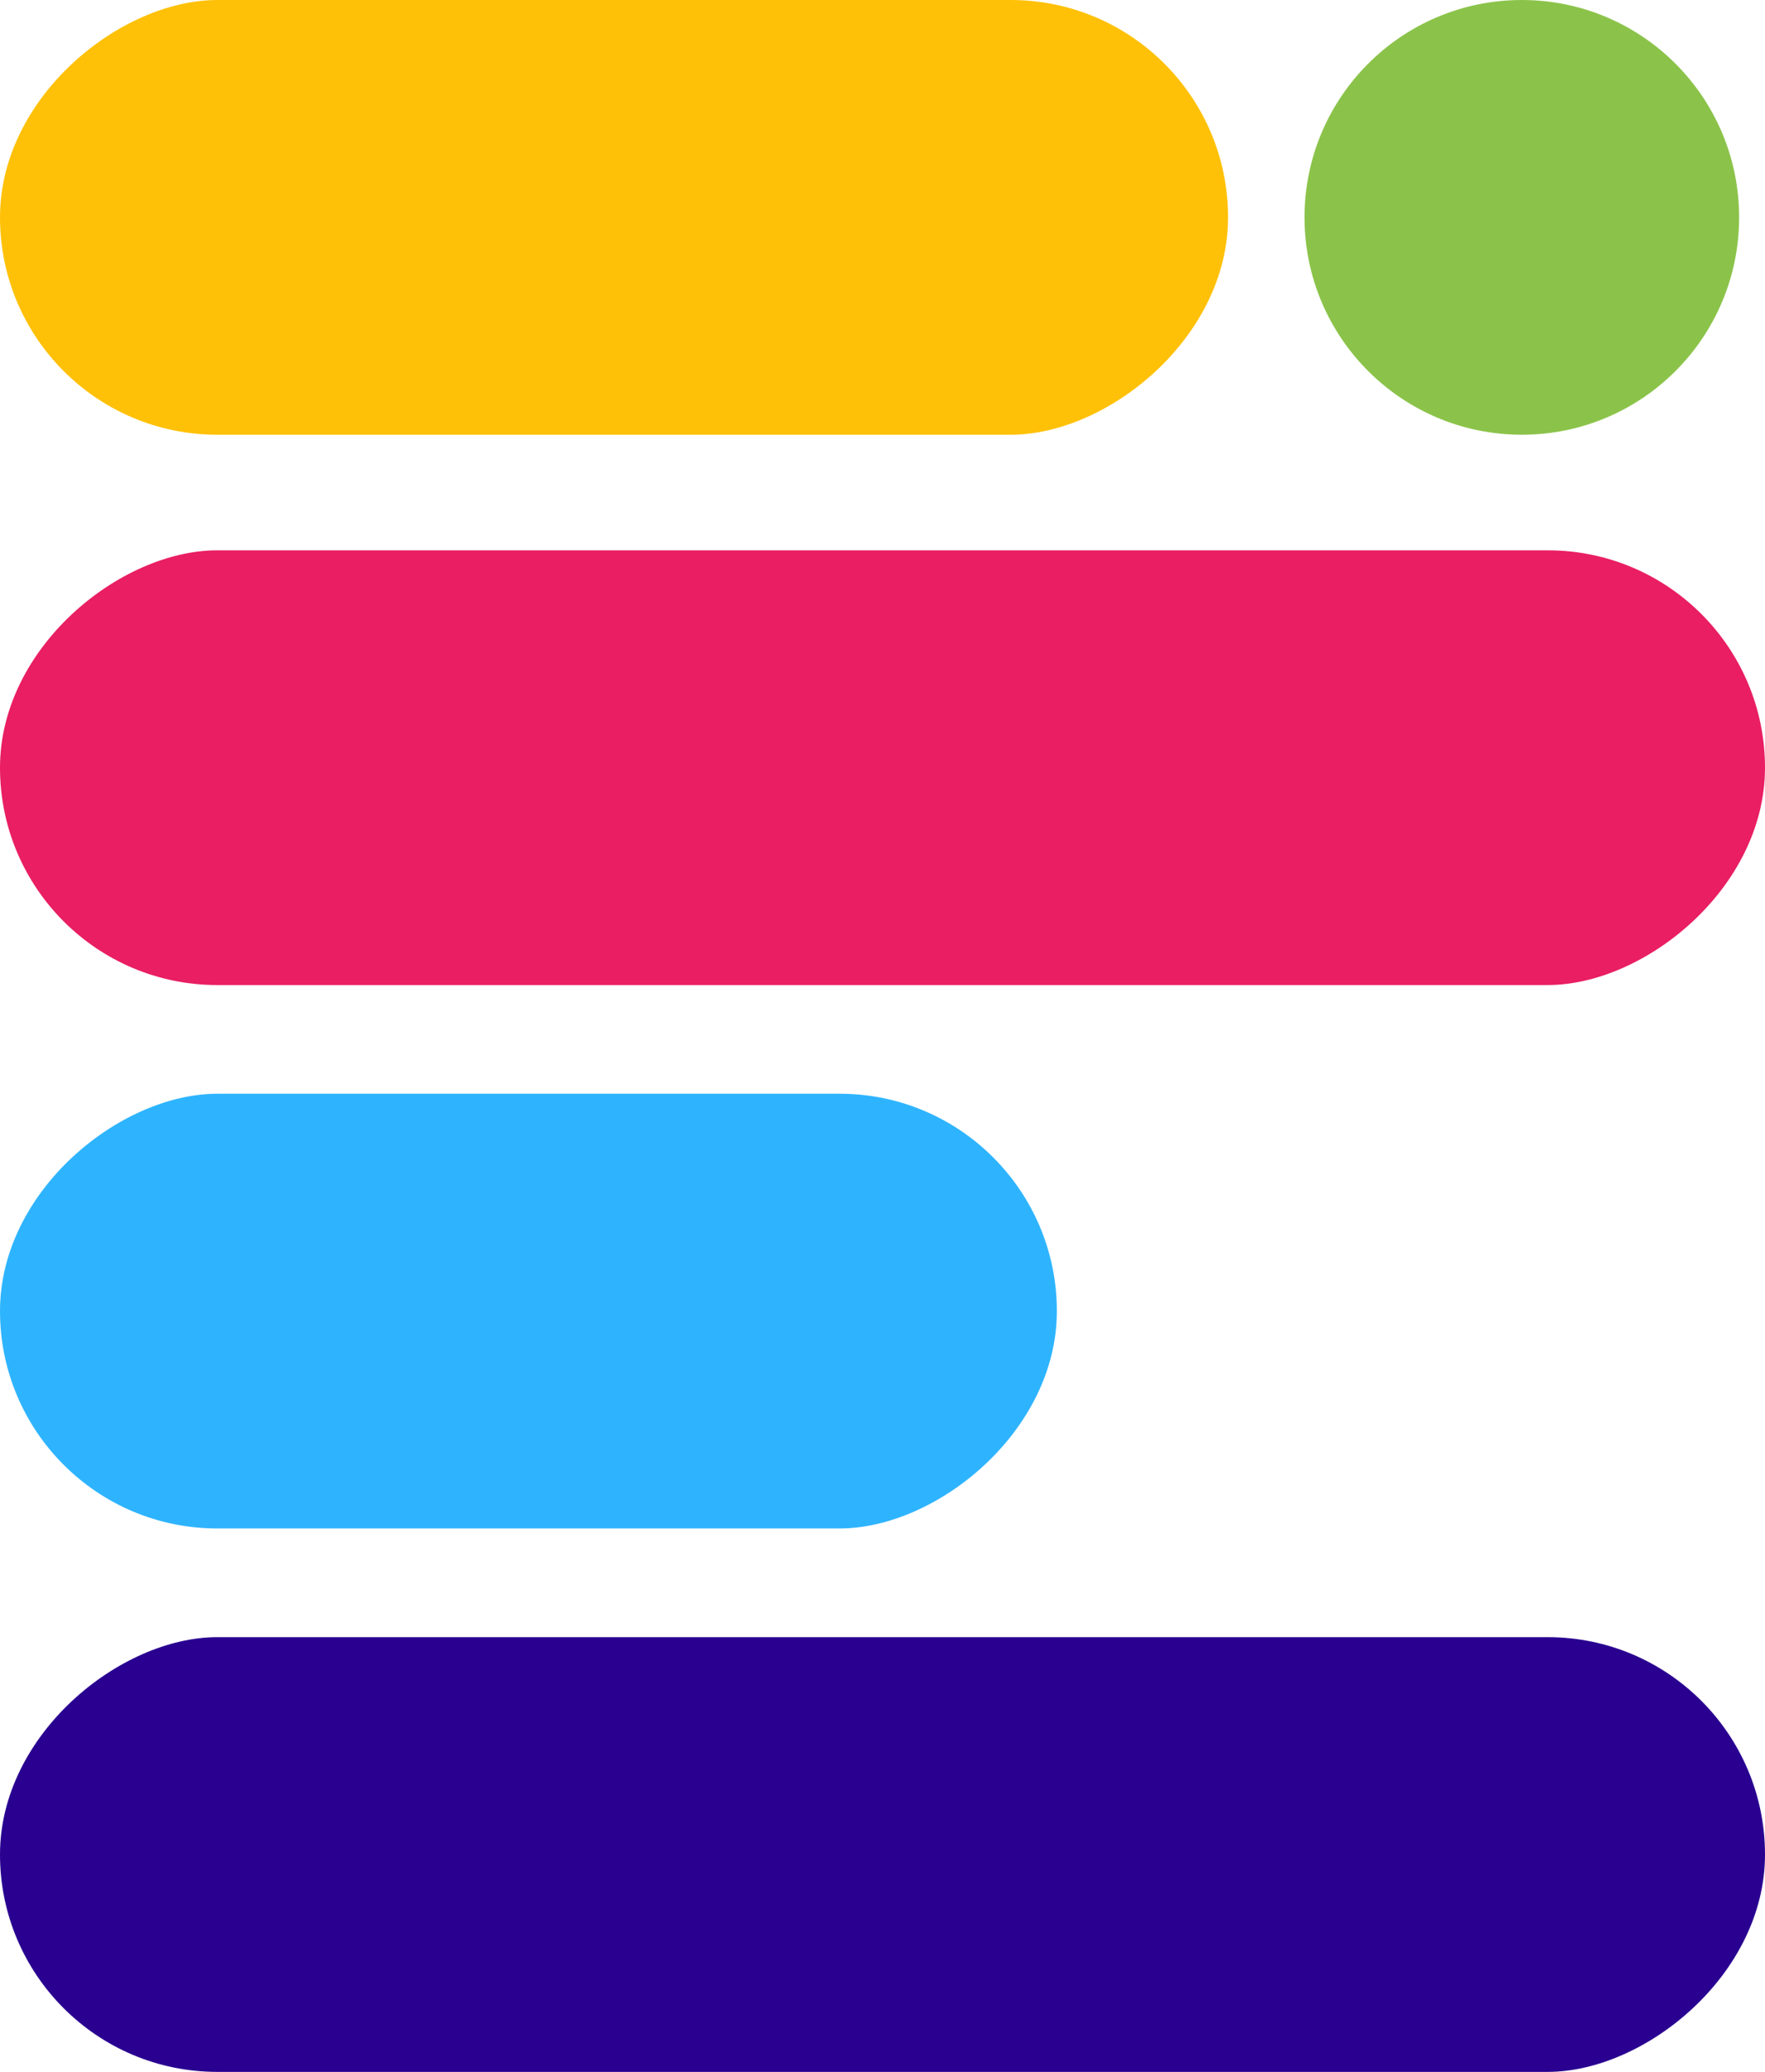
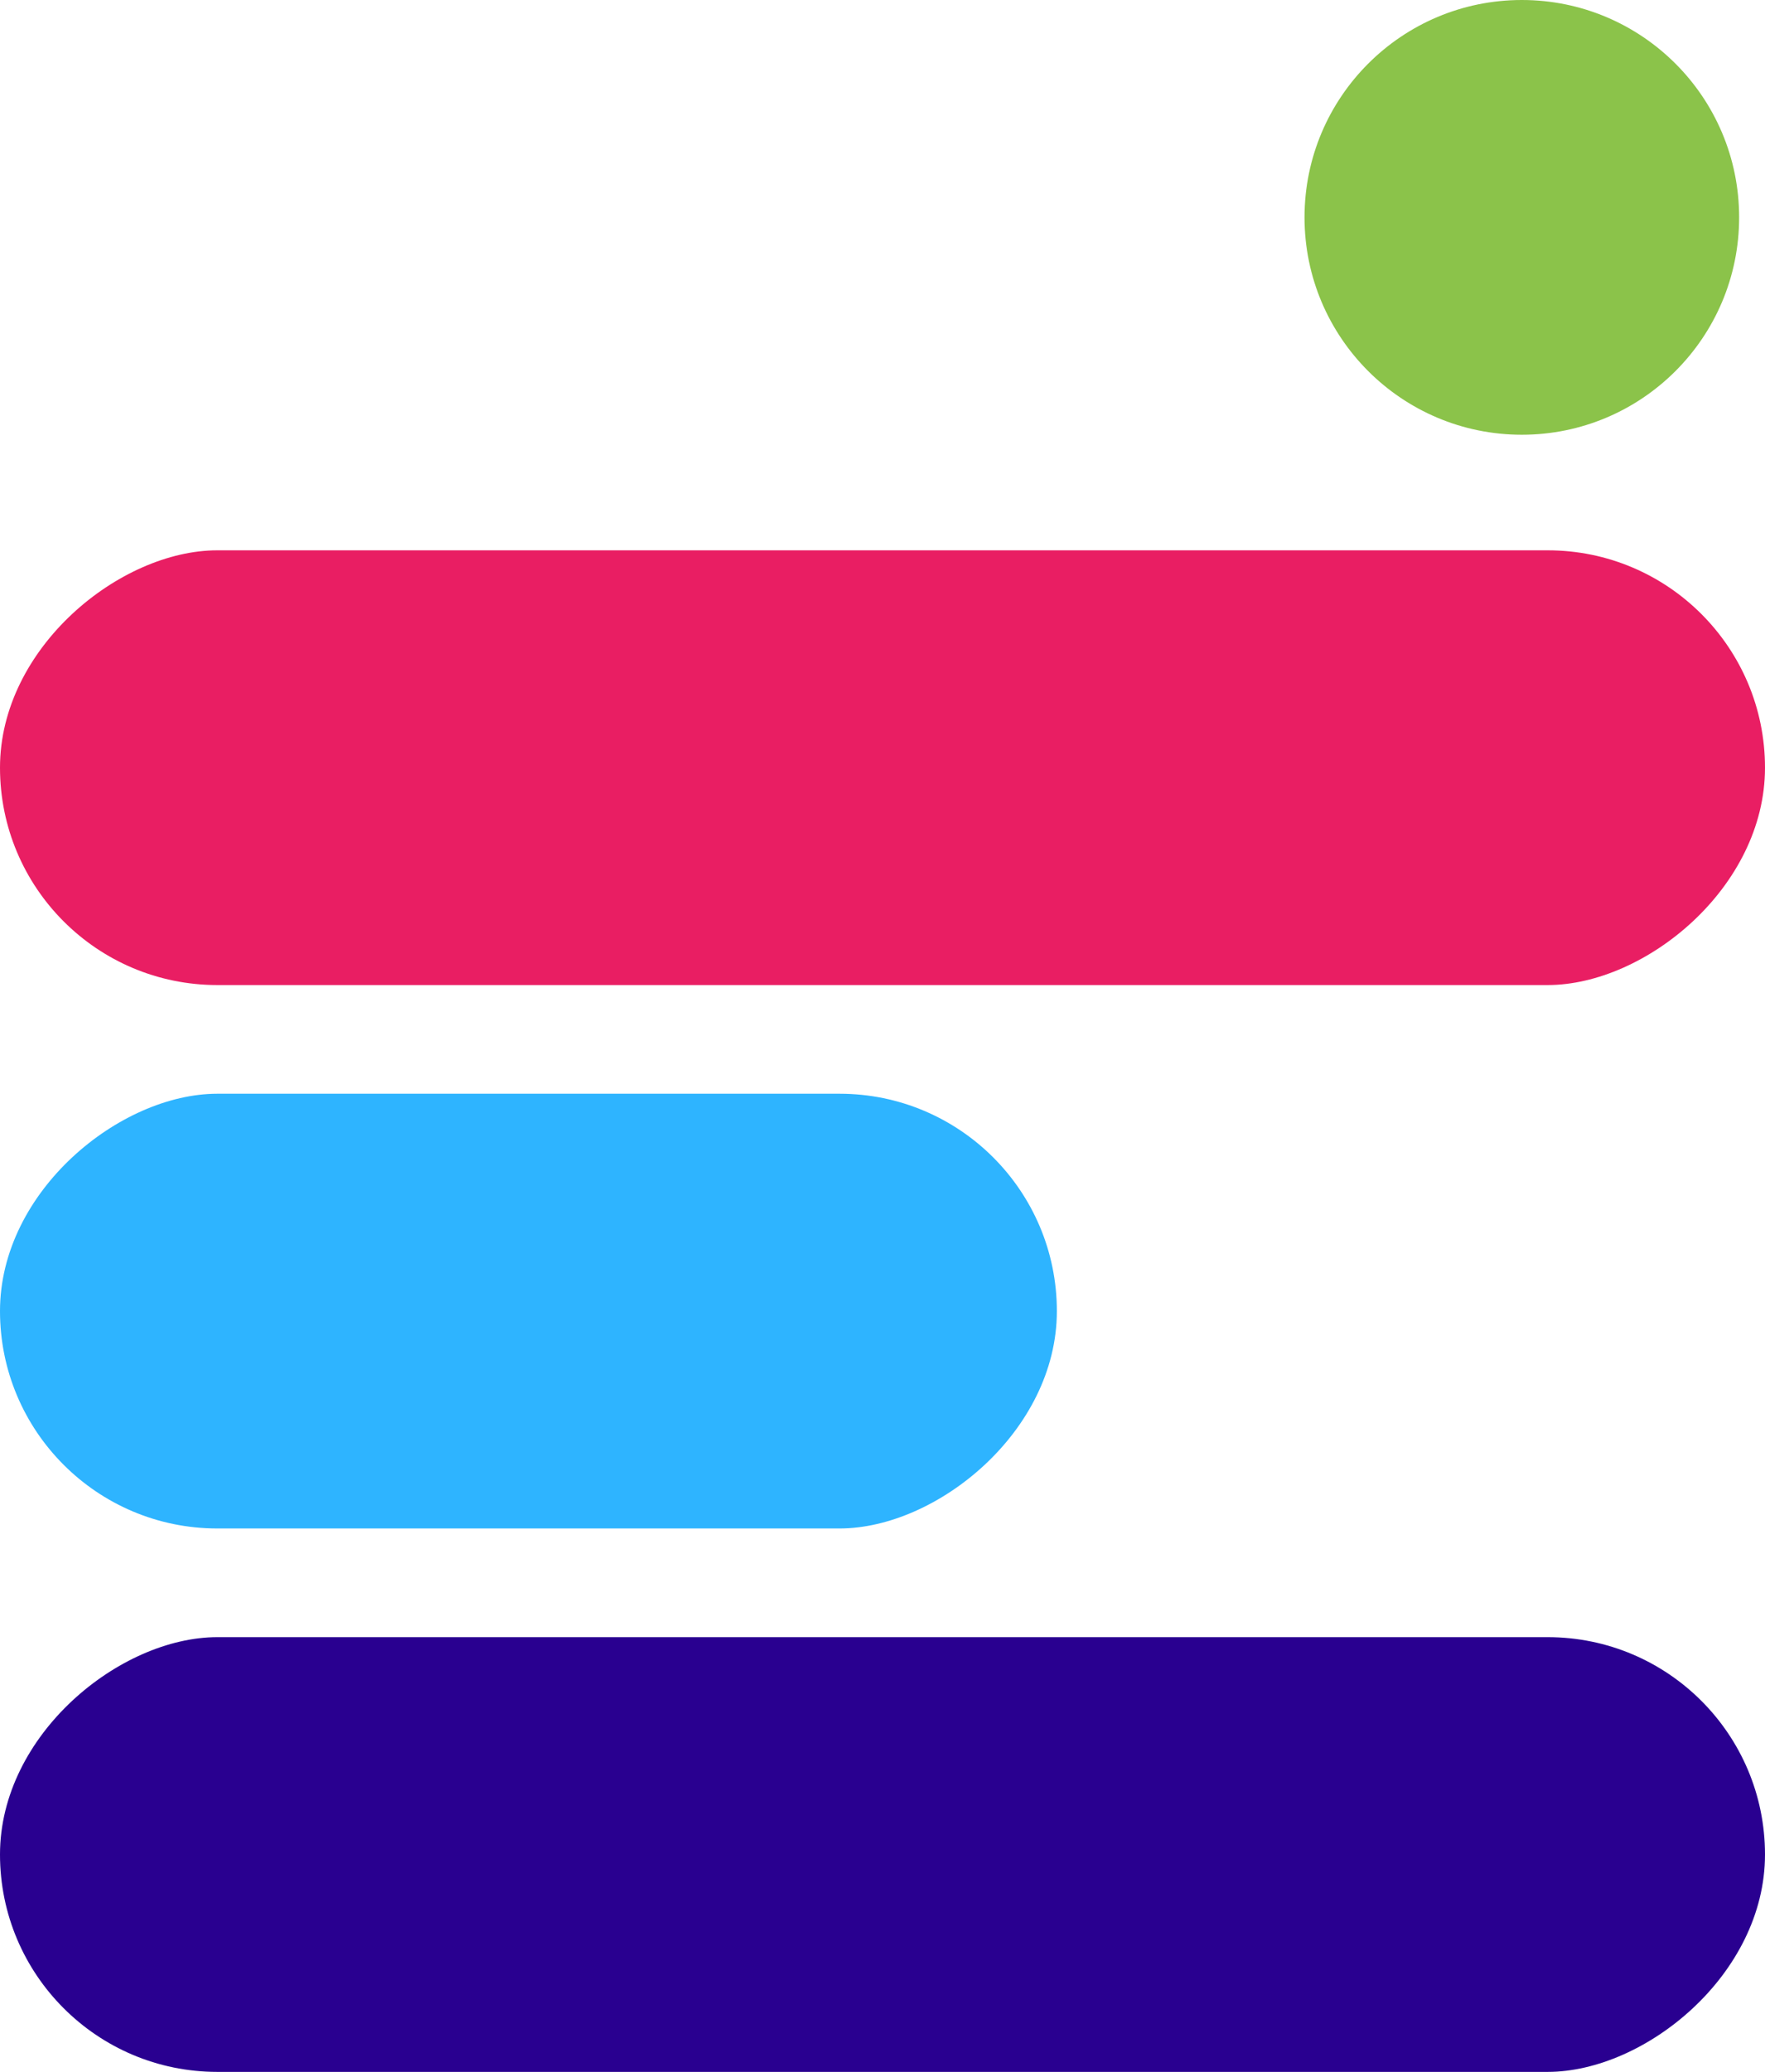
<svg xmlns="http://www.w3.org/2000/svg" width="15.351" height="18.015" viewBox="0 0 15.351 18.015">
  <g id="Group_38" data-name="Group 38" transform="translate(-10.607 -20.166)">
    <g id="Group_37" data-name="Group 37" transform="translate(10.607 20.166)">
      <rect id="Rectangle_37" data-name="Rectangle 37" width="3.78" height="15.351" rx="1.89" transform="translate(0 18.015) rotate(-90)" fill="#290090" />
      <rect id="Rectangle_38" data-name="Rectangle 38" width="3.78" height="9.192" rx="1.89" transform="translate(0 13.29) rotate(-90)" fill="#2eb4ff" />
      <rect id="Rectangle_39" data-name="Rectangle 39" width="3.78" height="15.351" rx="1.89" transform="translate(0 8.565) rotate(-90)" fill="#e91e63" />
-       <rect id="Rectangle_40" data-name="Rectangle 40" width="3.78" height="10.681" rx="1.89" transform="translate(0 3.78) rotate(-90)" fill="#ffc107" />
      <ellipse id="Ellipse_20" data-name="Ellipse 20" cx="1.89" cy="1.89" rx="1.89" ry="1.89" transform="translate(11.346)" fill="#8bc34a" />
    </g>
  </g>
</svg>